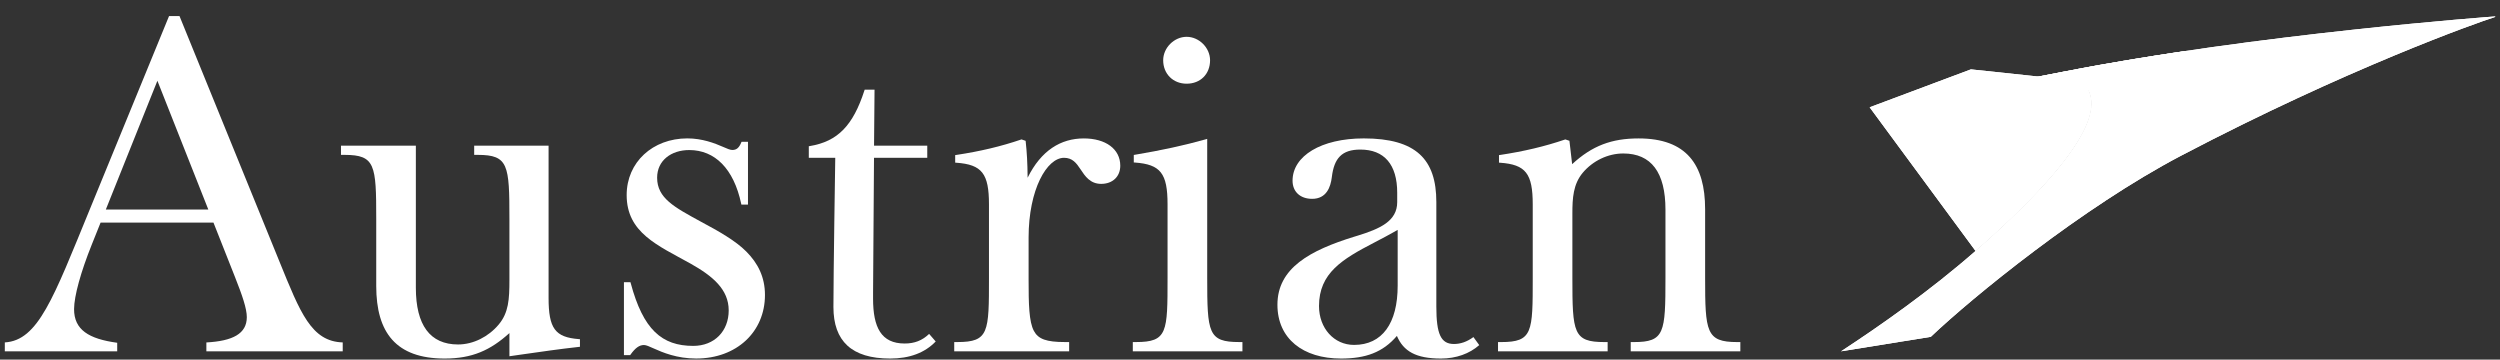
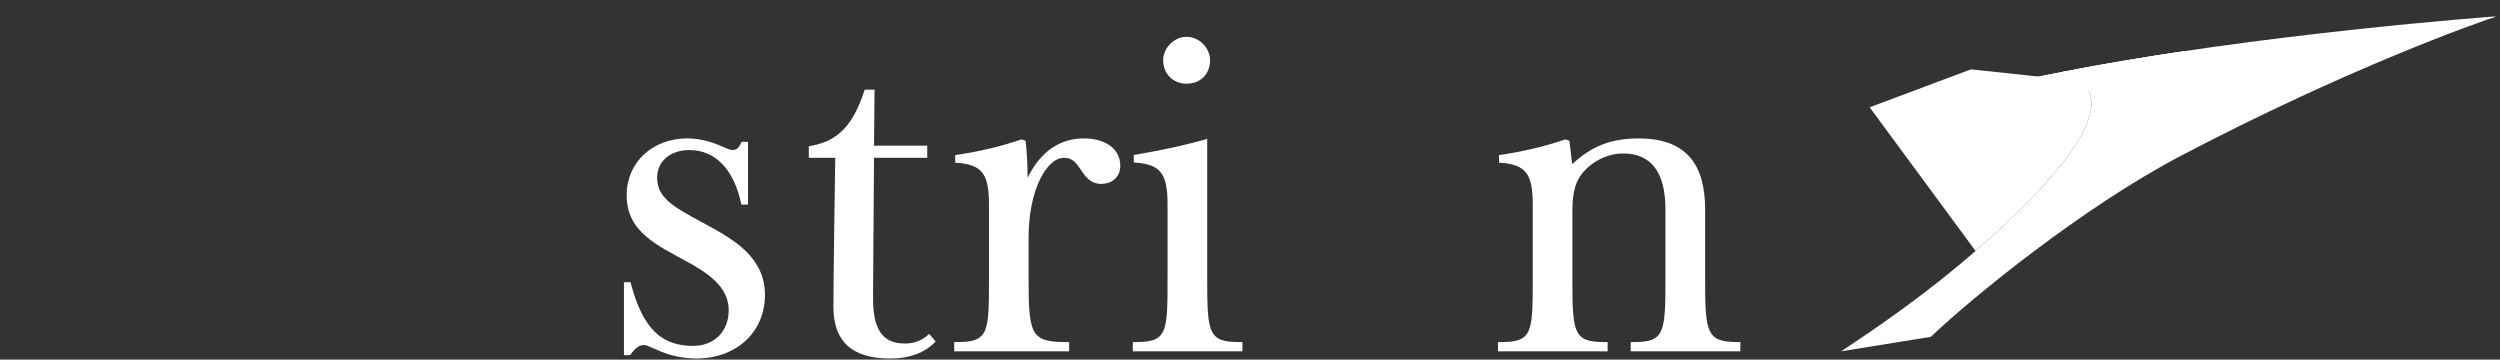
<svg xmlns="http://www.w3.org/2000/svg" width="146" height="21" viewBox="0 0 146 21" fill="none">
  <rect x="0" y="0" width="146" height="21" fill="#333333" stroke="none" />
-   <path fill-rule="evenodd" d="M86.388 20.154C85.819 20.654 85.043 20.939 84.15 20.939C82.696 20.939 81.963 20.517 81.579 19.617C80.756 20.581 79.75 20.939 78.315 20.939C76.099 20.939 74.602 19.782 74.602 17.797C74.602 15.651 76.509 14.619 79.094 13.821L79.288 13.762C80.587 13.361 81.597 12.914 81.597 11.807V11.257C81.597 9.603 80.838 8.735 79.444 8.735C78.36 8.735 77.91 9.243 77.778 10.348C77.709 10.924 77.466 11.612 76.629 11.612C75.934 11.612 75.485 11.196 75.485 10.554C75.485 9.105 77.158 8.083 79.644 8.083C82.696 8.083 83.882 9.303 83.882 11.796V17.905C83.882 19.518 84.151 20.089 84.91 20.089C85.297 20.089 85.669 19.962 86.048 19.685L86.388 20.154ZM81.624 16.684V13.427C81.143 13.703 80.687 13.941 80.247 14.171C78.397 15.132 77.03 15.942 77.03 17.873C77.03 19.167 77.905 20.143 79.076 20.143C80.717 20.143 81.624 18.888 81.624 16.684Z" fill="white" />
-   <path d="M6.181 12.235H12.165L9.192 4.716L6.181 12.235ZM12.466 12.998H5.875L5.354 14.298C4.718 15.885 4.329 17.287 4.326 18.048C4.322 19.26 5.183 19.792 6.845 20.018V20.516H0.281V19.997C2.227 19.884 3.111 17.427 5.238 12.241L9.872 0.939H10.483L16.324 15.285C17.541 18.275 18.183 19.941 20.015 19.997V20.516H12.052V19.999C13.602 19.914 14.41 19.486 14.414 18.526C14.415 18.02 14.149 17.254 13.716 16.159L12.466 12.998Z" fill="white" />
-   <path d="M31.963 8.506H27.692V9.045H27.906C29.693 9.045 29.75 9.636 29.75 12.778V16.356C29.75 17.477 29.706 18.264 29.119 18.959C28.525 19.666 27.64 20.117 26.75 20.117C25.115 20.117 24.286 18.986 24.286 16.808V8.506H19.914V9.045H20.128C21.915 9.045 21.972 9.636 21.972 12.778V16.703C21.972 19.426 23.131 20.939 25.969 20.939C27.569 20.939 28.638 20.459 29.75 19.452C29.75 19.714 29.75 20.805 29.75 20.805L30.418 20.709C31.601 20.54 32.717 20.379 33.805 20.259L33.869 20.252V19.809L33.803 19.804C32.415 19.697 32.037 19.18 32.037 17.396V8.506H31.963Z" fill="white" />
  <path d="M36.597 11.392C36.597 13.594 38.408 14.326 40.334 15.398C41.631 16.128 42.556 16.905 42.556 18.128C42.556 19.335 41.727 20.2 40.485 20.2C38.651 20.2 37.562 19.249 36.834 16.536L36.819 16.481H36.438V20.741H36.801L36.823 20.709C37.102 20.317 37.338 20.149 37.608 20.149C37.735 20.149 37.929 20.237 38.176 20.349C38.694 20.583 39.533 20.938 40.655 20.938C43.024 20.938 44.674 19.377 44.674 17.228C44.674 16.185 44.268 15.378 43.583 14.69C42.96 14.062 41.994 13.512 40.911 12.935C39.385 12.1 38.376 11.575 38.376 10.377C38.376 9.374 39.195 8.763 40.253 8.763C41.743 8.763 42.848 9.845 43.284 11.891L43.297 11.948H43.682V8.28H43.307L43.288 8.324C43.159 8.637 43.011 8.759 42.764 8.759C42.64 8.759 42.452 8.676 42.213 8.572C41.743 8.365 41.012 8.082 40.14 8.082C38.119 8.083 36.597 9.471 36.597 11.392Z" fill="white" />
  <path d="M54.645 19.942C54.009 20.604 53.119 20.939 51.984 20.939C49.734 20.939 48.672 19.917 48.672 17.93C48.672 16.067 48.779 9.216 48.779 9.216H47.234V8.54L47.295 8.53C48.924 8.259 49.817 7.333 50.48 5.288L50.496 5.237H51H51.073L51.044 8.507H54.152V9.216H51.042L50.987 17.102V17.441C50.987 19.119 51.461 20.061 52.831 20.061C53.403 20.061 53.852 19.892 54.261 19.5L54.645 19.942Z" fill="white" />
  <path d="M59.636 8.148C58.466 8.548 57.226 8.842 55.844 9.049L55.783 9.058V9.498L55.85 9.503C57.346 9.611 57.756 10.134 57.756 11.938V16.216C57.756 19.402 57.756 19.976 55.912 19.976H55.727V20.517H62.438V19.976H62.196C61.111 19.976 60.635 19.806 60.379 19.325C60.092 18.785 60.07 17.778 60.07 16.301V13.877C60.07 11.054 61.14 9.216 62.14 9.216C62.623 9.216 62.856 9.512 63.102 9.886C63.365 10.285 63.664 10.738 64.309 10.738C64.976 10.738 65.424 10.312 65.424 9.679C65.424 8.698 64.565 8.084 63.294 8.084C61.95 8.084 60.8 8.787 60.013 10.379C60.005 9.485 59.969 8.908 59.901 8.268L59.895 8.223L59.658 8.142L59.636 8.148Z" fill="white" />
  <path d="M67.93 3.52C67.93 4.313 68.506 4.888 69.299 4.888C70.105 4.888 70.668 4.325 70.668 3.52C70.668 2.791 70.028 2.15 69.299 2.15C68.57 2.15 67.93 2.791 67.93 3.52Z" fill="white" />
  <path d="M70.408 8.138C69.148 8.492 67.834 8.777 66.274 9.039L66.213 9.049V9.488L66.281 9.492C67.776 9.601 68.185 10.124 68.185 11.927V16.215C68.185 19.402 68.185 19.976 66.342 19.976H66.156V20.516H72.558V19.976H72.373C70.552 19.976 70.501 19.441 70.501 16.215V8.111L70.408 8.138Z" fill="white" />
  <path d="M91.394 8.149C90.222 8.549 88.982 8.843 87.602 9.05L87.541 9.058V9.498L87.607 9.503C89.103 9.611 89.512 10.134 89.512 11.939V16.216C89.512 19.403 89.512 19.977 87.669 19.977H87.484V20.517H93.886V19.977H93.698C91.879 19.977 91.827 19.442 91.827 16.216V12.47C91.827 11.566 91.874 10.763 92.43 10.092C93.024 9.386 93.909 8.963 94.798 8.963C96.433 8.963 97.263 10.067 97.263 12.245V16.217C97.263 19.442 97.212 19.977 95.42 19.977H95.234V20.518H101.636V19.977H101.45C99.636 19.977 99.579 19.381 99.579 16.217V12.217C99.579 9.614 98.488 8.084 95.697 8.084C94.121 8.084 92.986 8.507 91.813 9.587C91.79 9.351 91.655 8.222 91.655 8.222L91.416 8.142L91.394 8.149Z" fill="white" />
  <path d="M145.719 0.959C145.719 0.959 131.79 1.974 120.487 4.191C120.487 4.191 119.617 4.356 119.044 4.47C119.044 4.47 121.057 4.132 121.699 4.884C122.37 5.671 123.363 7.645 115.371 14.656C112.724 16.976 109.768 19.045 107.516 20.517L112.759 19.671C115.198 17.349 121.642 12.099 127.368 9.096C137.063 4.012 144.688 1.312 145.674 1.006C145.745 0.984 145.719 0.959 145.719 0.959Z" fill="white" />
-   <path d="M145.719 0.959C145.719 0.959 131.79 1.974 120.487 4.191C120.487 4.191 119.617 4.356 119.044 4.47C119.044 4.47 121.057 4.132 121.699 4.884C122.37 5.671 123.363 7.645 115.371 14.656C112.724 16.976 109.768 19.045 107.516 20.517L112.759 19.671C115.198 17.349 121.642 12.099 127.368 9.096C137.063 4.012 144.688 1.312 145.674 1.006C145.745 0.984 145.719 0.959 145.719 0.959Z" fill="white" />
  <path d="M119.044 4.47C119.044 4.47 121.058 4.132 121.7 4.884C122.372 5.671 123.364 7.645 115.372 14.656L109.188 6.266L115.101 4.051L119.044 4.47Z" fill="white" />
  <g>
    <path d="M110.979 6.316L115.763 7.035C124.771 2.851 124.35 7.437 124.35 7.437L127.629 2.978C125.234 3.333 122.81 3.737 120.494 4.191C120.494 4.191 119.624 4.355 119.052 4.47L110.978 6.282L110.966 6.286C110.958 6.288 110.953 6.291 110.953 6.3C110.953 6.307 110.959 6.312 110.966 6.314C110.972 6.315 110.979 6.316 110.979 6.316Z" fill="white" />
  </g>
-   <path d="M119.044 4.47C119.044 4.47 121.058 4.132 121.7 4.884C122.372 5.671 123.364 7.645 115.372 14.656L109.188 6.266L115.101 4.051L119.044 4.47Z" fill="white" />
  <g>
-     <path d="M110.979 6.316L115.763 7.035C124.771 2.851 124.35 7.437 124.35 7.437L127.629 2.978C125.234 3.333 122.81 3.737 120.494 4.191C120.494 4.191 119.624 4.355 119.052 4.47L110.978 6.282L110.966 6.286C110.958 6.288 110.953 6.291 110.953 6.3C110.953 6.307 110.959 6.312 110.966 6.314C110.972 6.315 110.979 6.316 110.979 6.316Z" fill="white" />
+     <path d="M110.979 6.316L115.763 7.035C124.771 2.851 124.35 7.437 124.35 7.437L127.629 2.978C125.234 3.333 122.81 3.737 120.494 4.191L110.978 6.282L110.966 6.286C110.958 6.288 110.953 6.291 110.953 6.3C110.953 6.307 110.959 6.312 110.966 6.314C110.972 6.315 110.979 6.316 110.979 6.316Z" fill="white" />
  </g>
</svg>